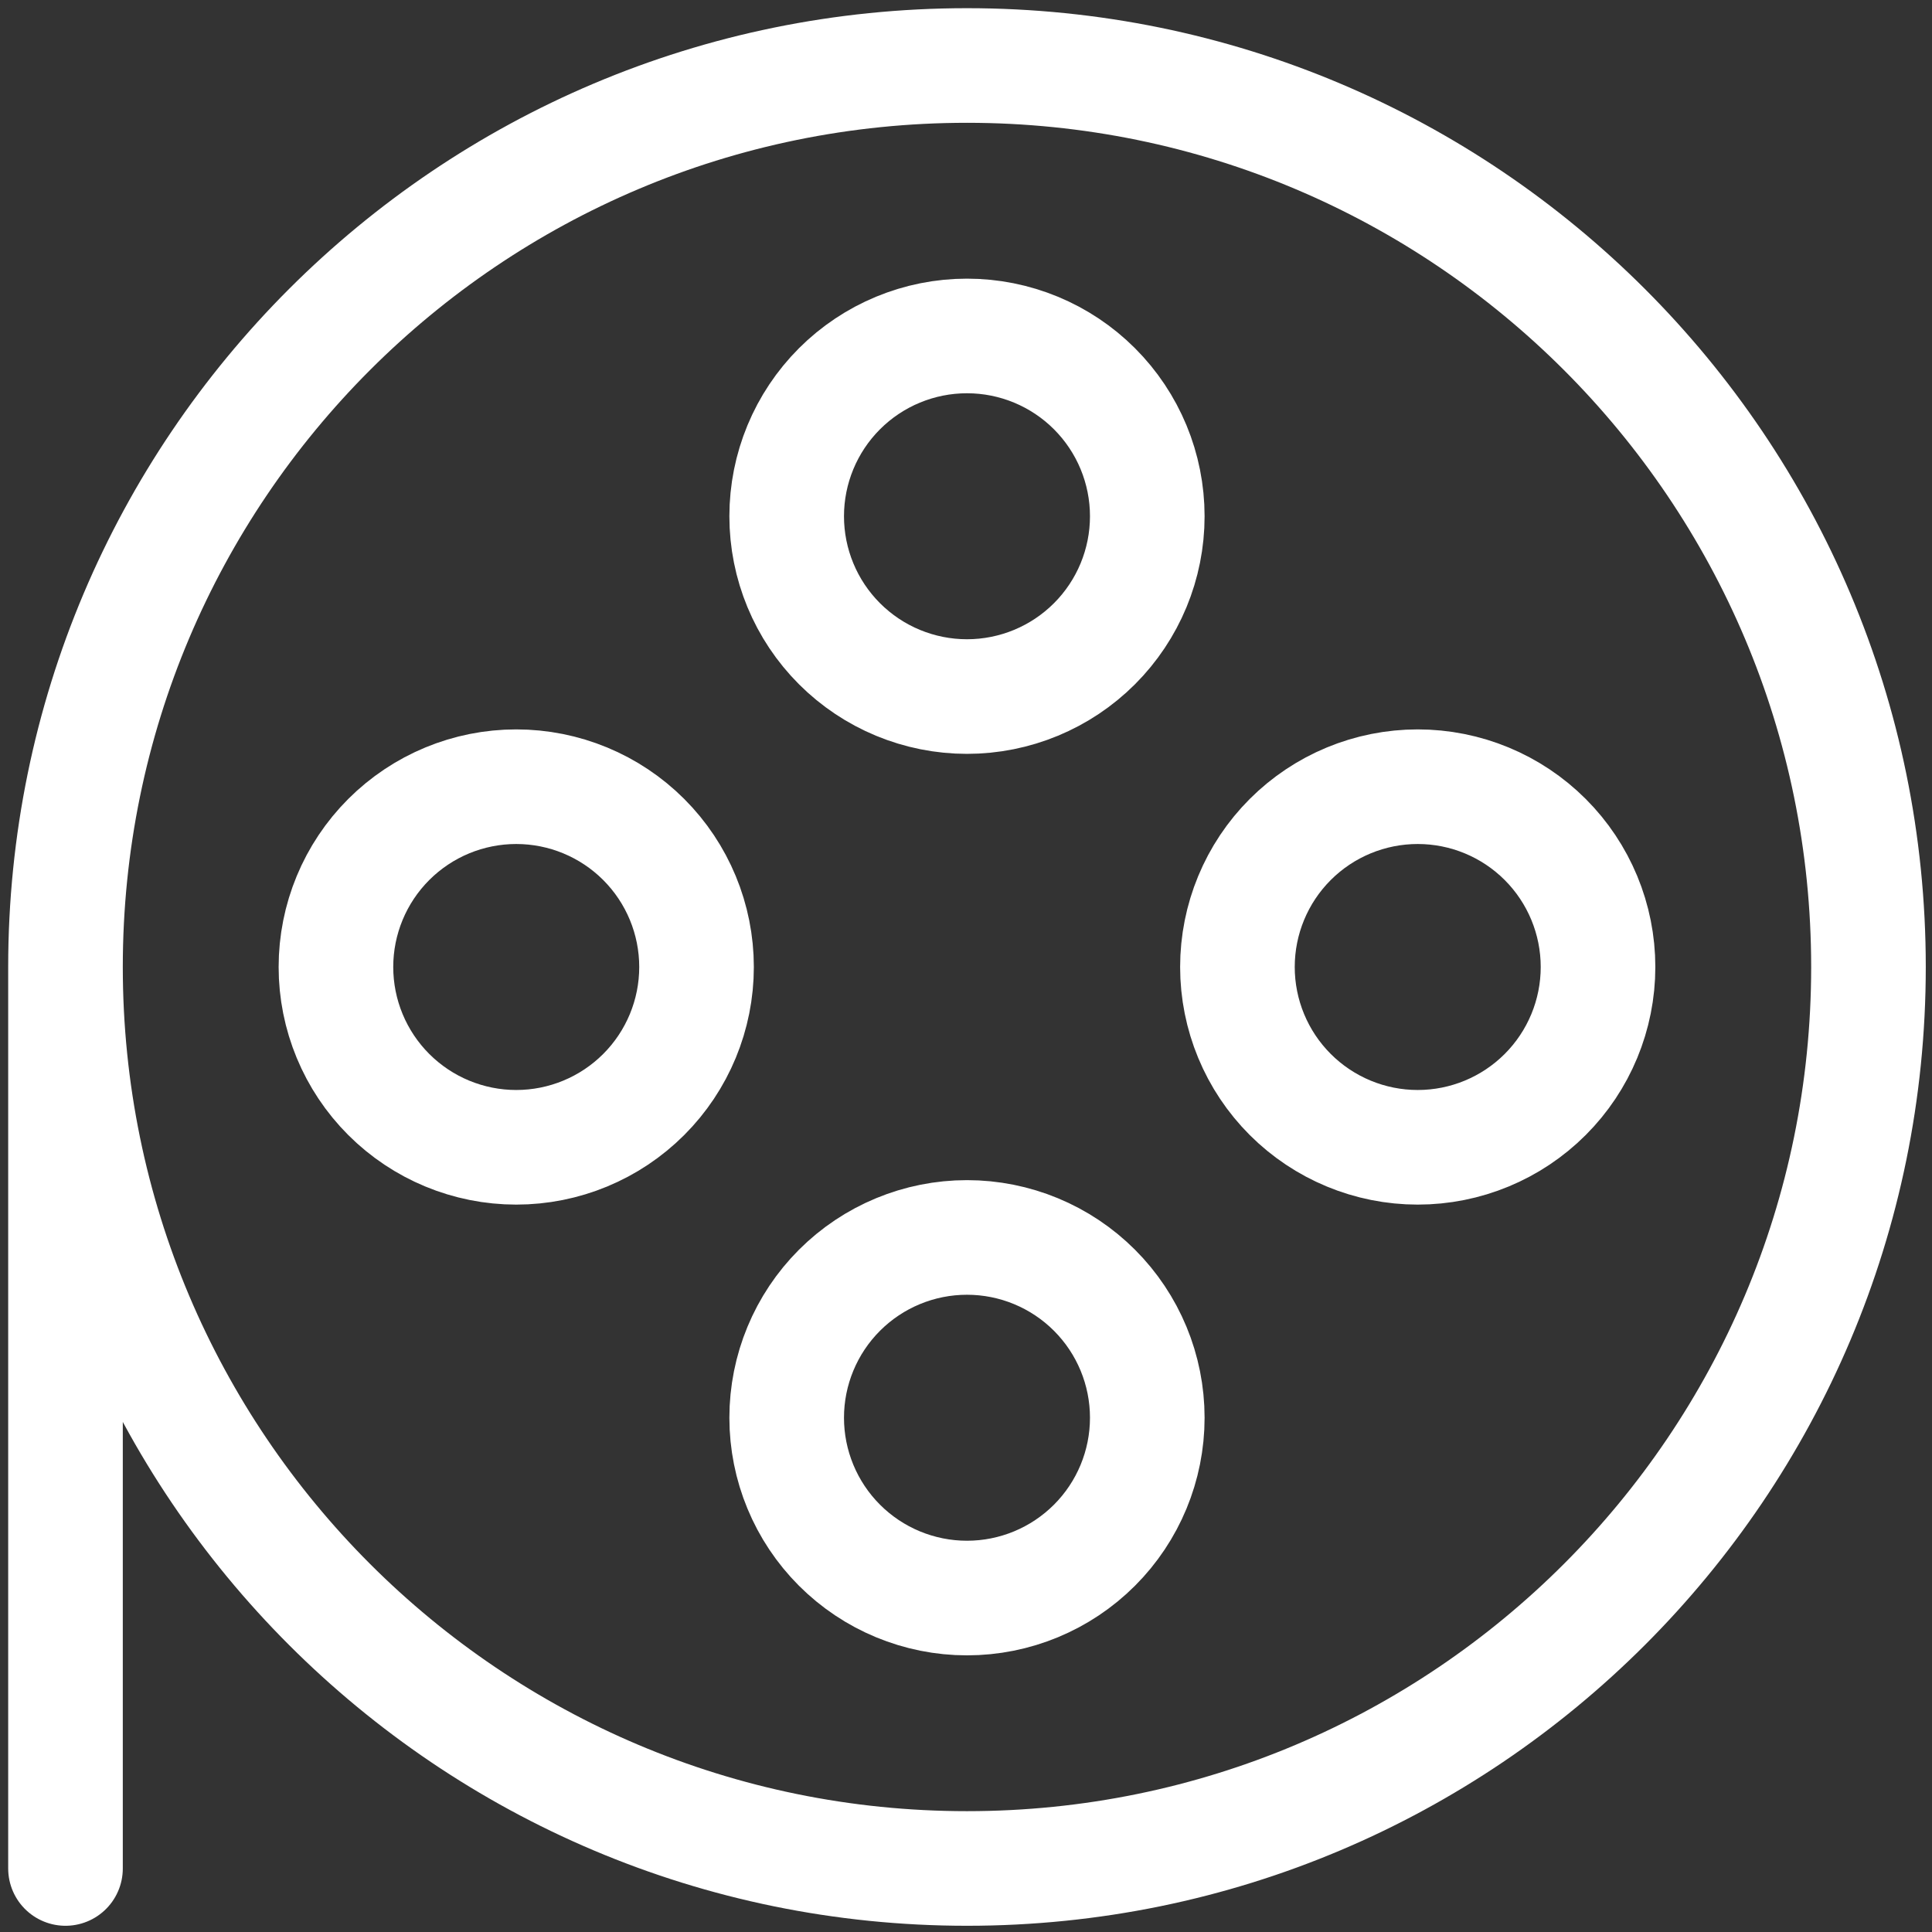
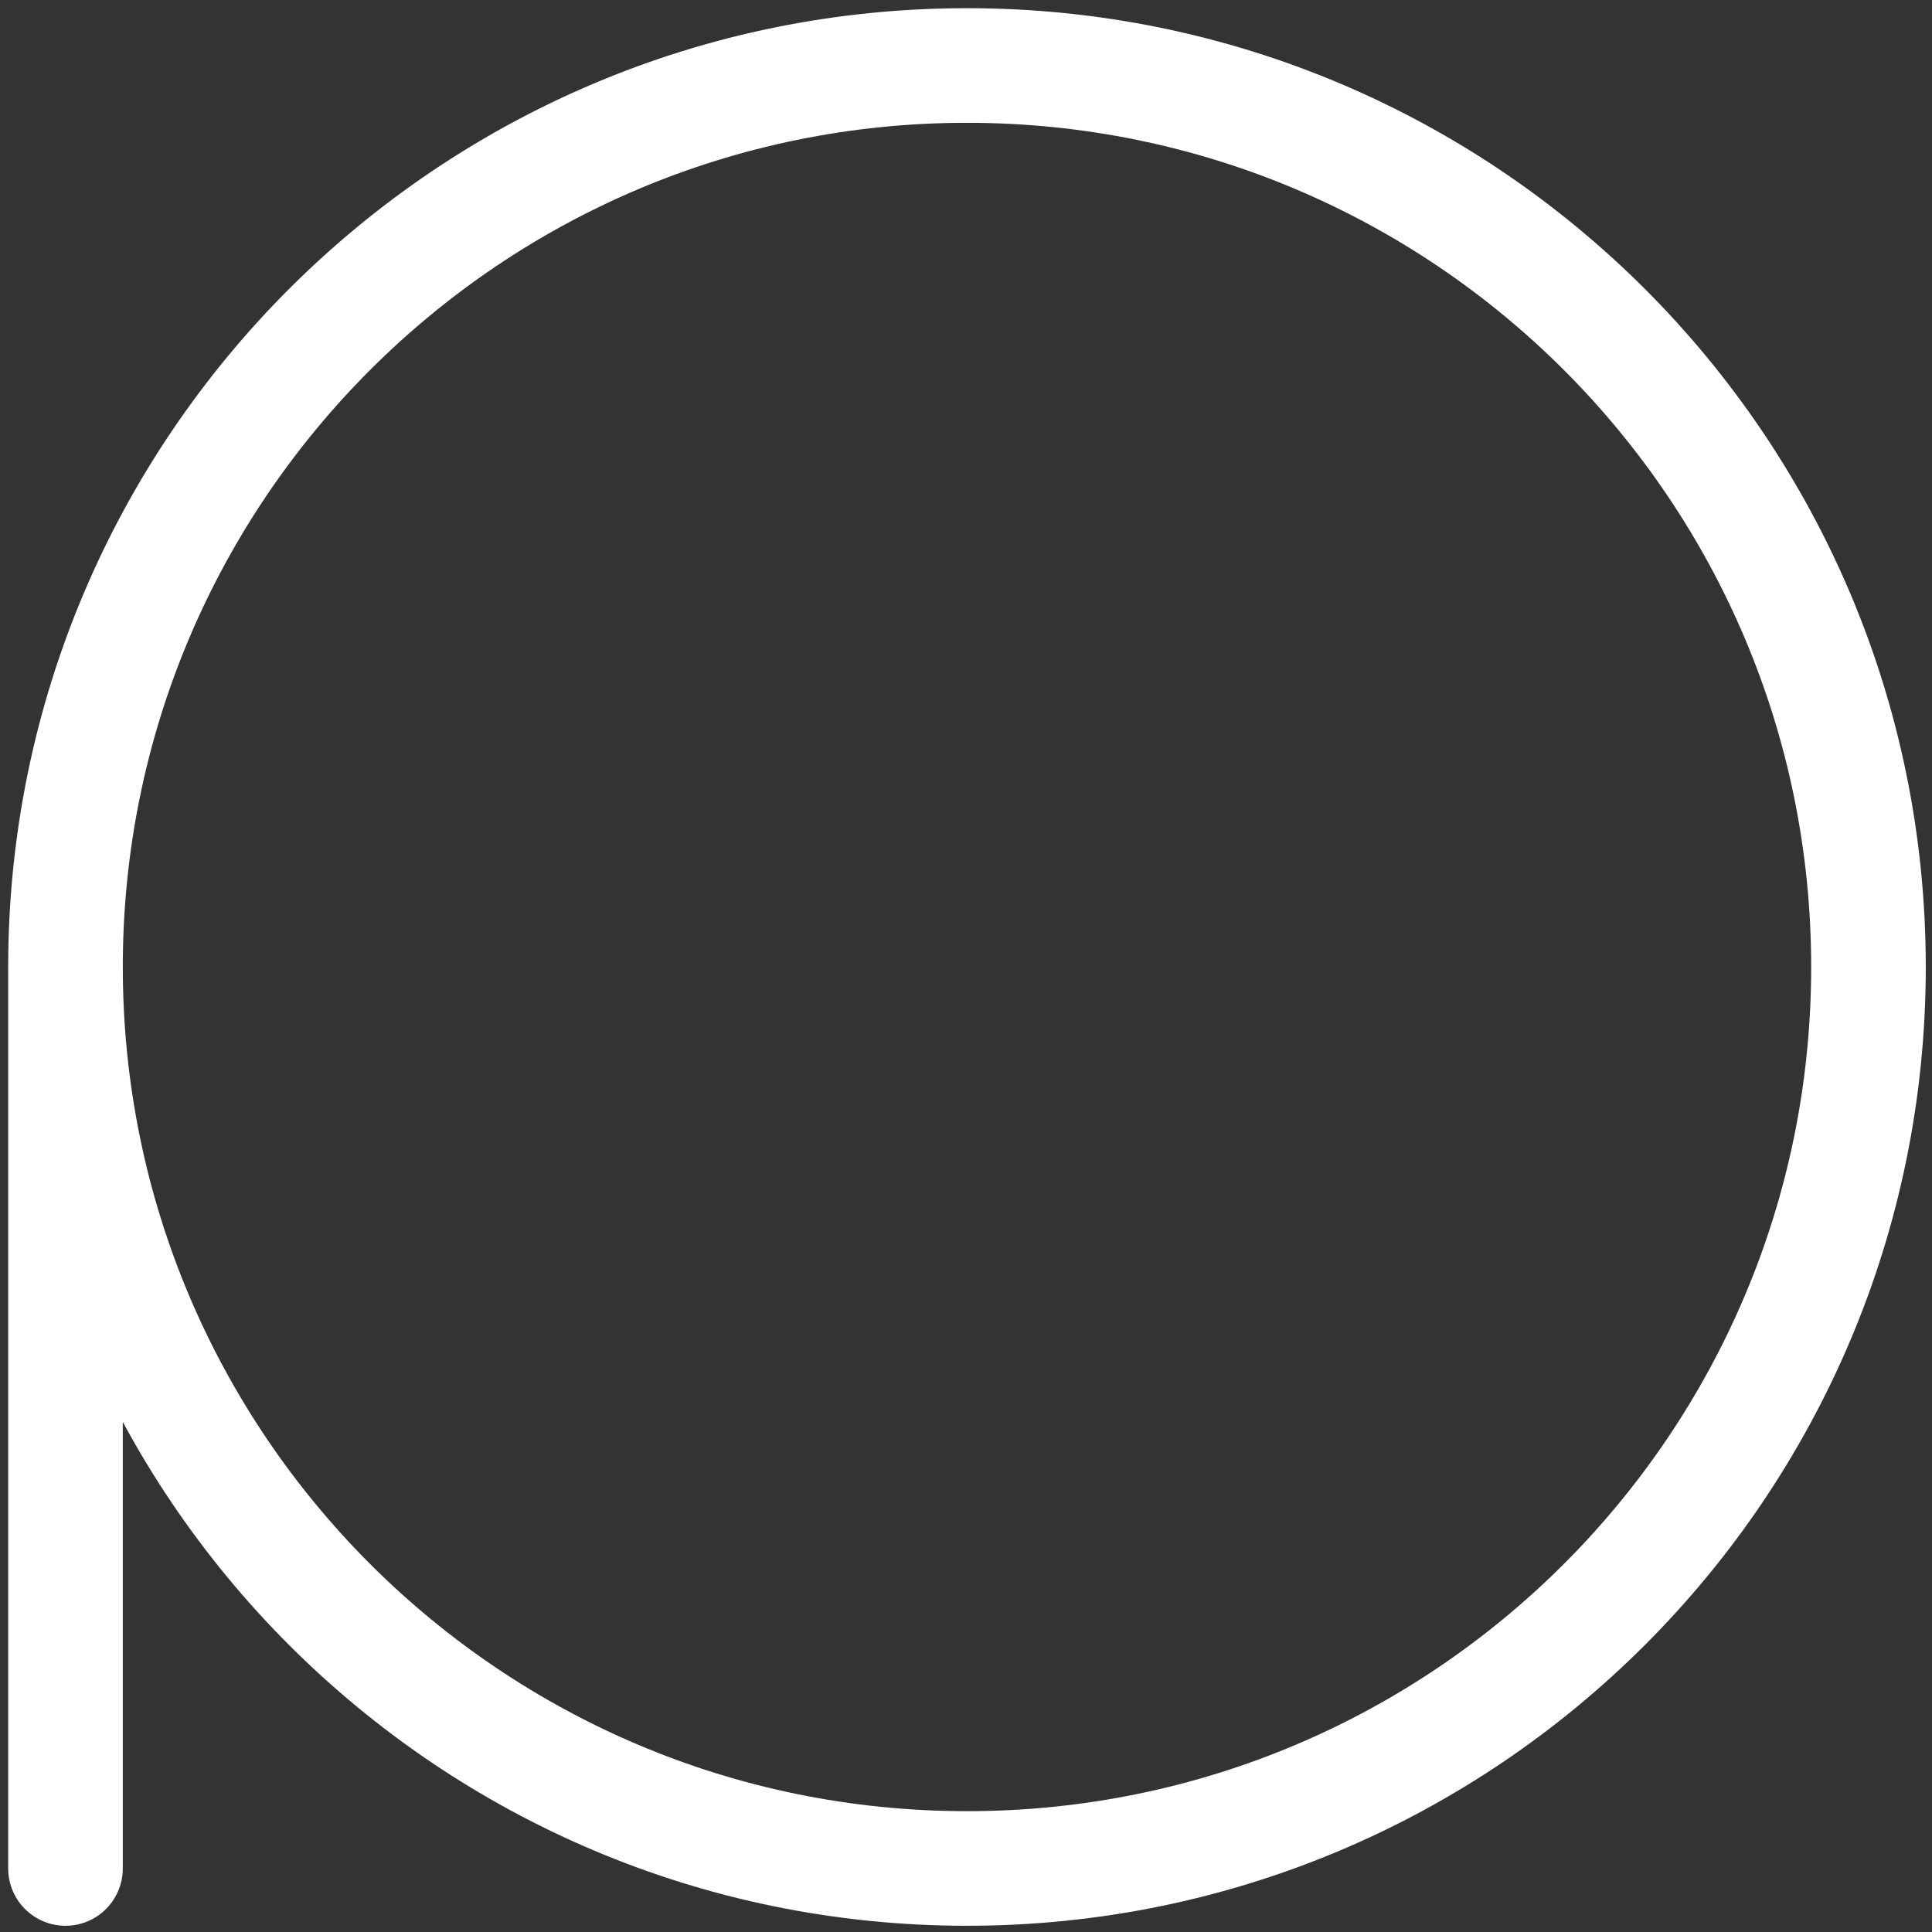
<svg xmlns="http://www.w3.org/2000/svg" width="118" height="118" viewBox="0 0 118 118" fill="none">
  <rect x="0" y="0" width="118" height="118" fill="#333333" stroke="none" />
-   <path d="M31.53 70.073C34.451 70.073 37.252 68.912 39.317 66.847C41.382 64.782 42.542 61.981 42.542 59.061C42.542 56.14 41.382 53.339 39.317 51.274C37.252 49.209 34.451 48.049 31.53 48.049C28.61 48.049 25.809 49.209 23.743 51.274C21.678 53.339 20.518 56.14 20.518 59.061C20.518 61.981 21.678 64.782 23.743 66.847C25.809 68.912 28.61 70.073 31.53 70.073ZM86.59 70.073C89.511 70.073 92.312 68.912 94.377 66.847C96.442 64.782 97.602 61.981 97.602 59.061C97.602 56.14 96.442 53.339 94.377 51.274C92.312 49.209 89.511 48.049 86.59 48.049C83.669 48.049 80.869 49.209 78.803 51.274C76.738 53.339 75.578 56.14 75.578 59.061C75.578 61.981 76.738 64.782 78.803 66.847C80.869 68.912 83.669 70.073 86.59 70.073ZM59.06 42.543C61.981 42.543 64.782 41.382 66.847 39.317C68.912 37.252 70.072 34.451 70.072 31.531C70.072 28.61 68.912 25.809 66.847 23.744C64.782 21.679 61.981 20.519 59.06 20.519C56.139 20.519 53.339 21.679 51.273 23.744C49.208 25.809 48.048 28.61 48.048 31.531C48.048 34.451 49.208 37.252 51.273 39.317C53.339 41.382 56.139 42.543 59.06 42.543ZM59.06 97.603C61.981 97.603 64.782 96.442 66.847 94.377C68.912 92.312 70.072 89.511 70.072 86.591C70.072 83.67 68.912 80.869 66.847 78.804C64.782 76.739 61.981 75.579 59.06 75.579C56.139 75.579 53.339 76.739 51.273 78.804C49.208 80.869 48.048 83.67 48.048 86.591C48.048 89.511 49.208 92.312 51.273 94.377C53.339 96.442 56.139 97.603 59.06 97.603Z" stroke="white" stroke-width="7" stroke-linecap="round" stroke-linejoin="round" />
  <path d="M4 59.06C4 89.47 28.65 114.12 59.06 114.12C89.47 114.12 114.12 89.47 114.12 59.06C114.12 28.65 89.47 4 59.06 4C28.65 4 4 28.65 4 59.06ZM4 59.06V114.12" stroke="white" stroke-width="7" stroke-linecap="round" stroke-linejoin="round" />
</svg>